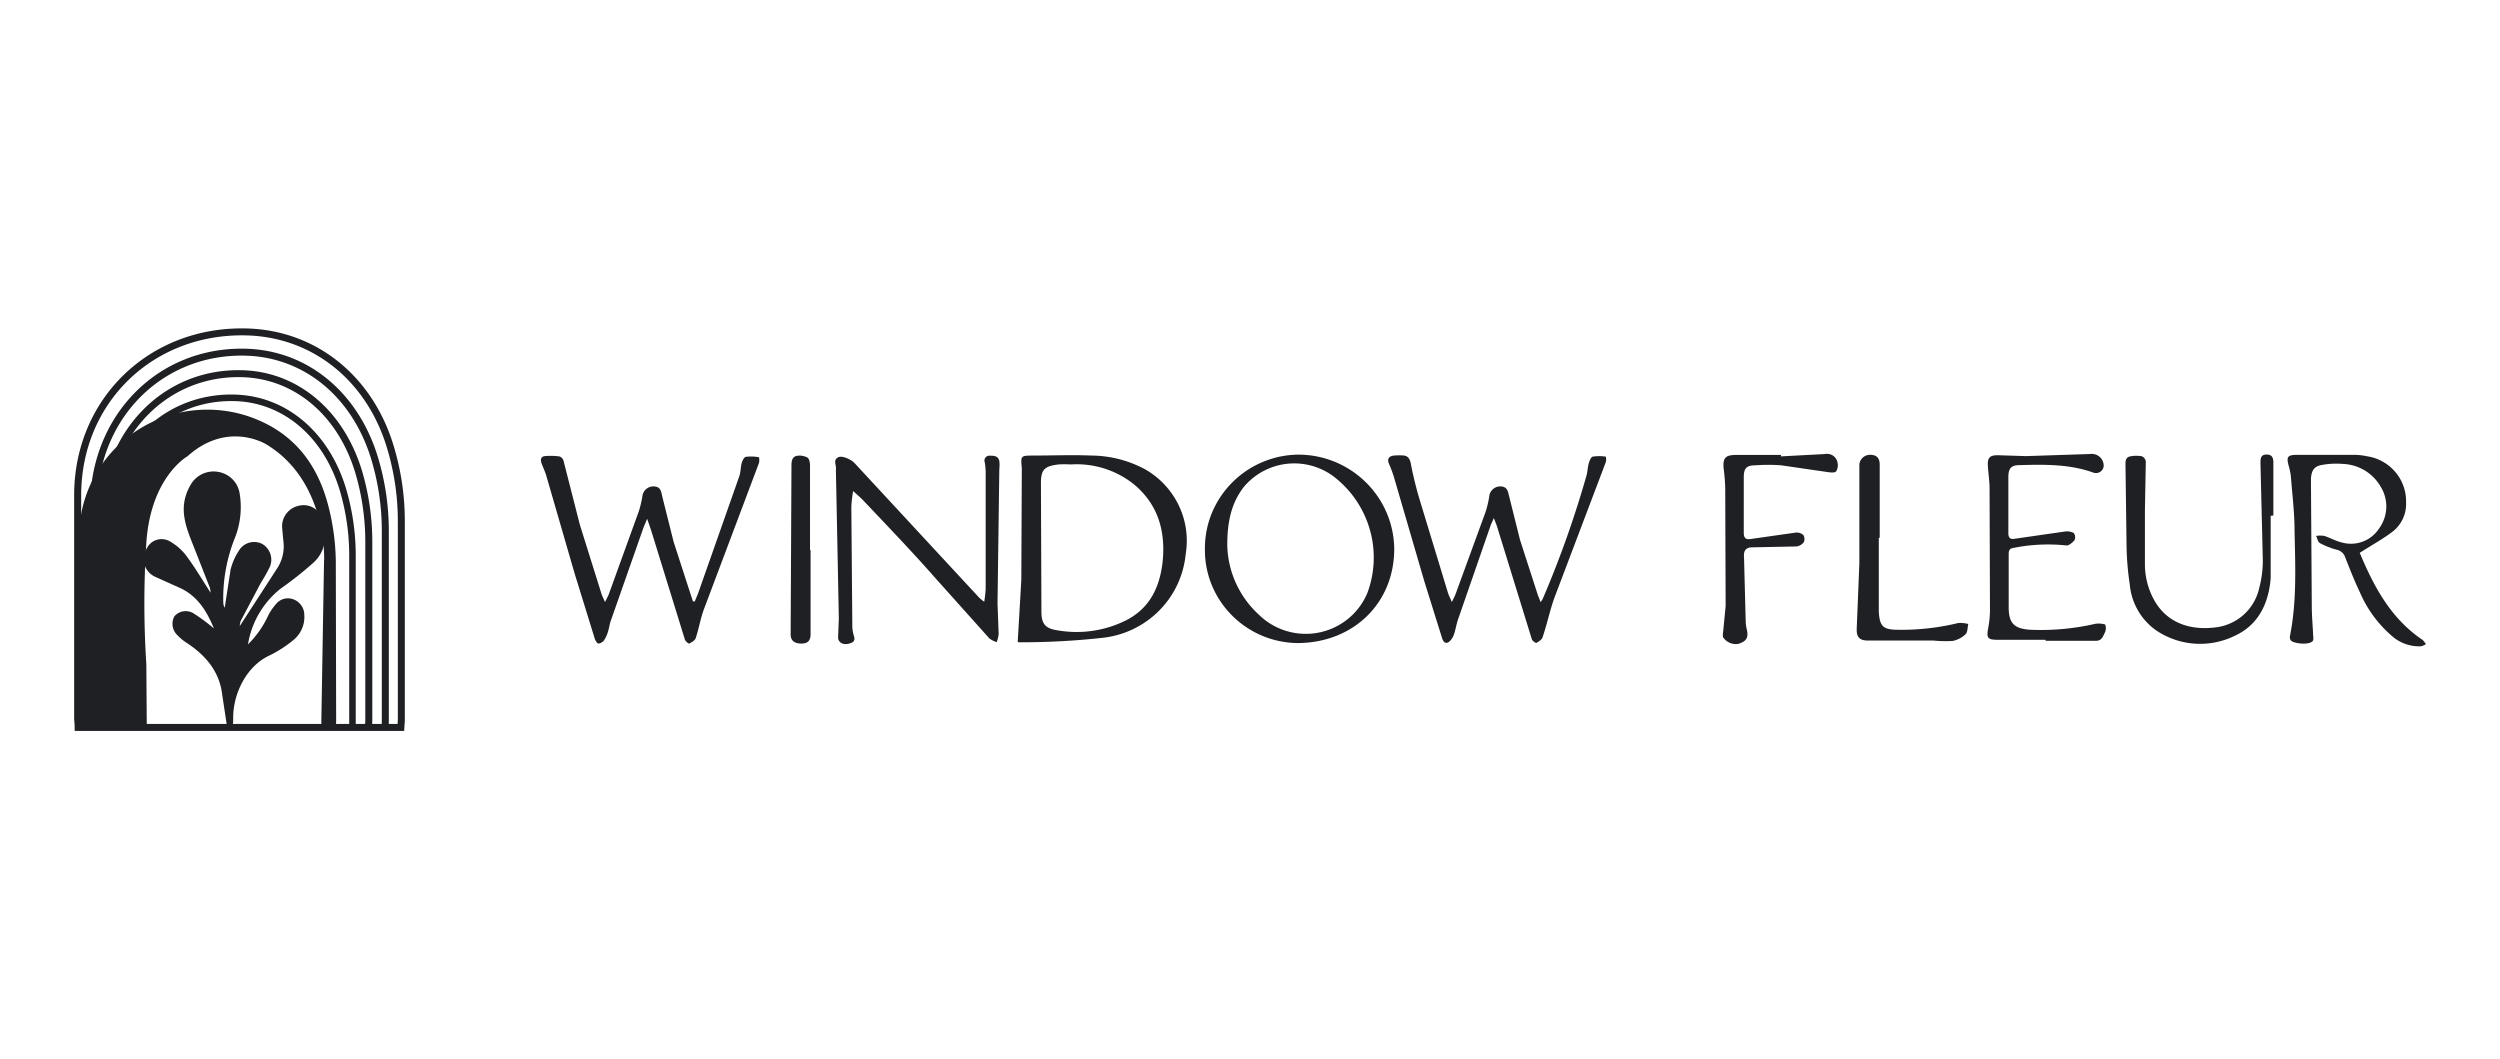
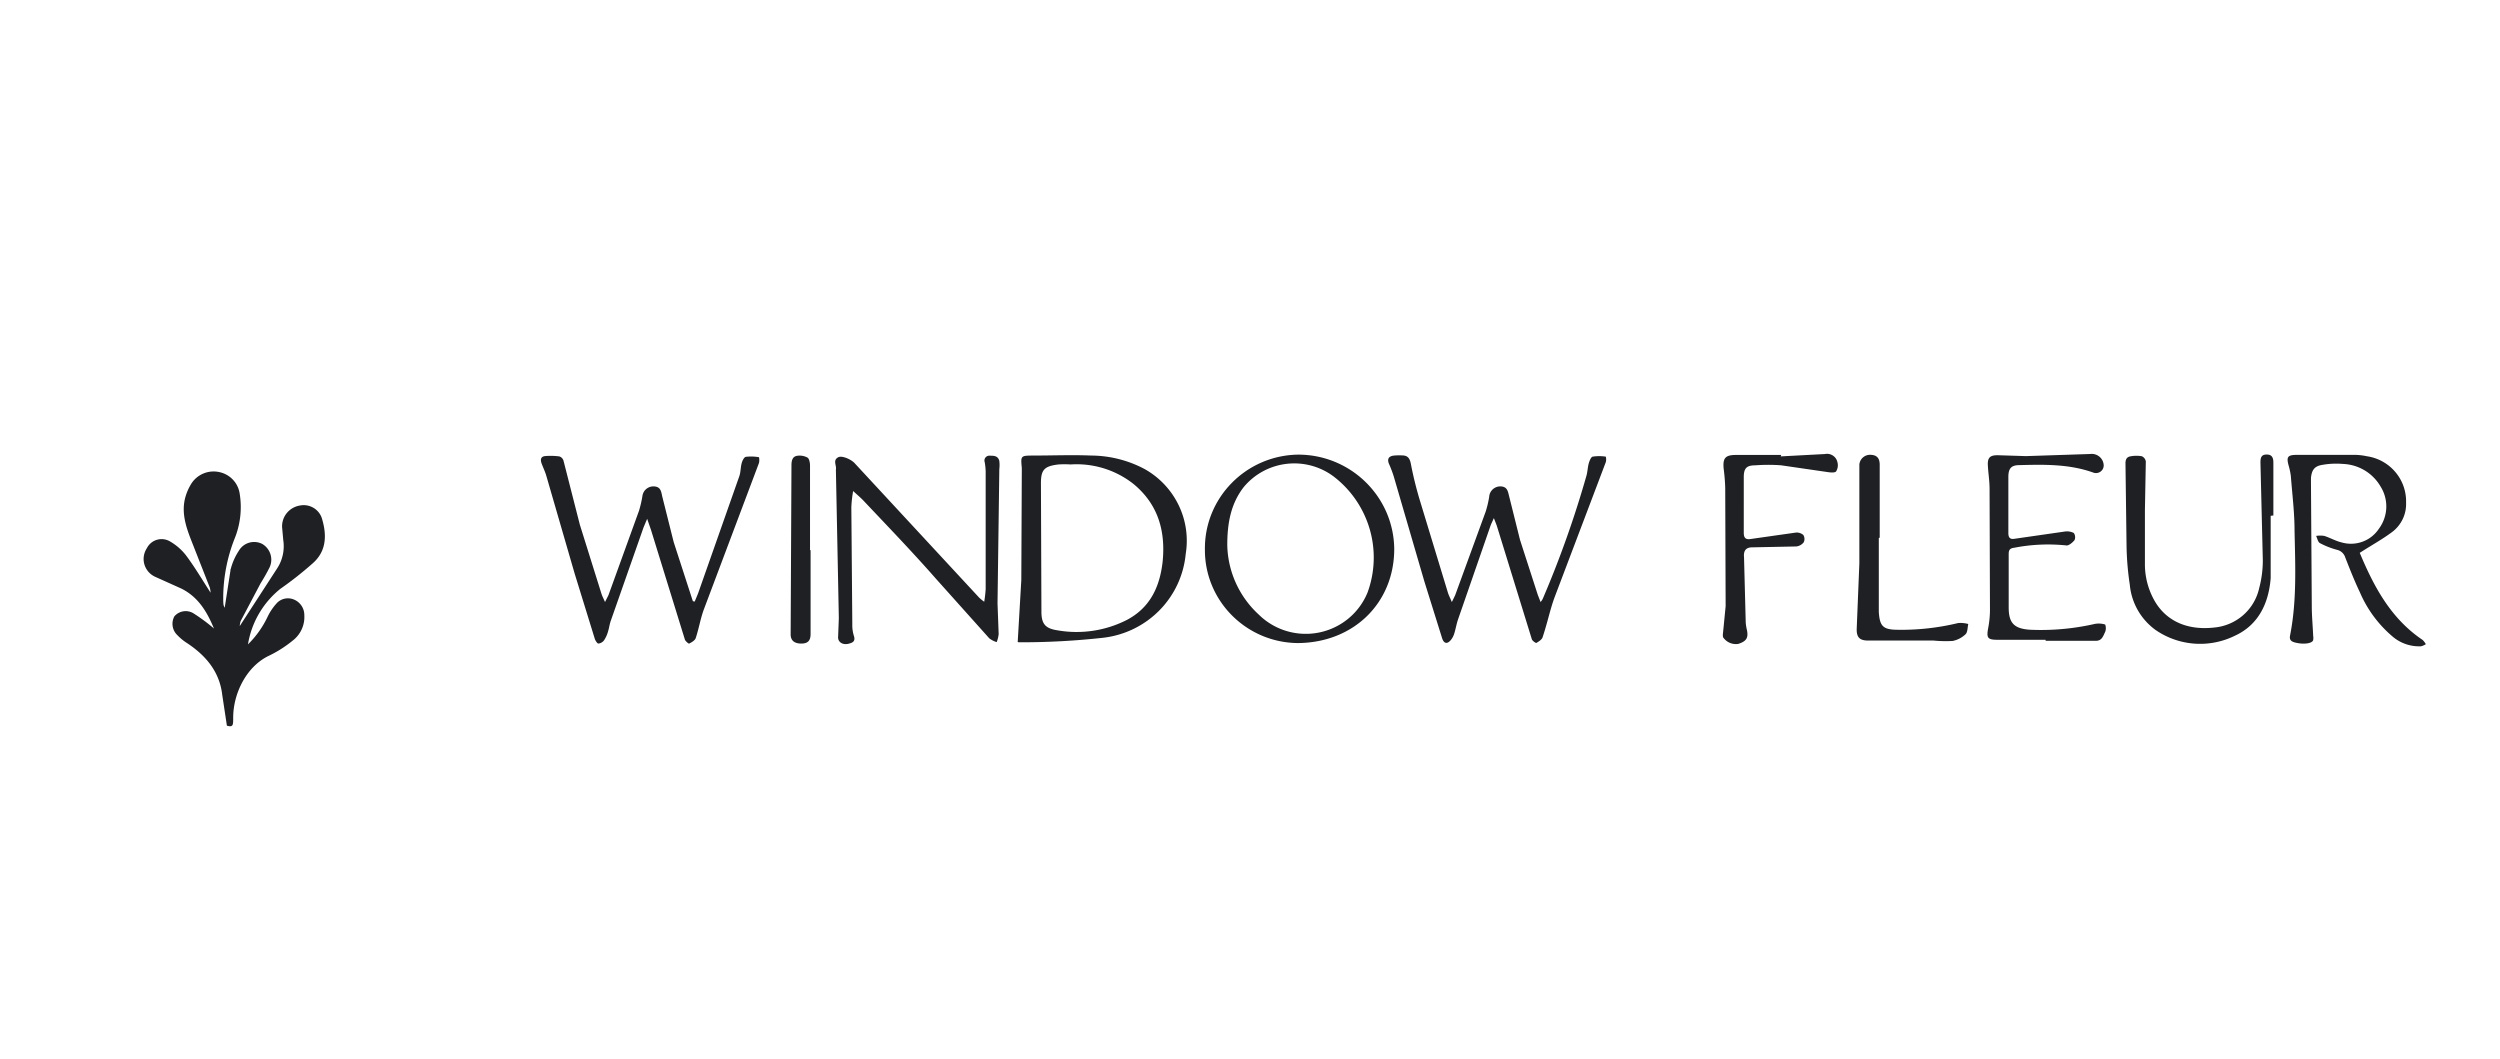
<svg xmlns="http://www.w3.org/2000/svg" width="236" height="100" fill="#1e2023">
  <path d="M101.063 43.845a8.67 8.67 0 0 1 5.932 1.835c2.345 1.928 3.054 4.482 2.753 7.38-.27 2.348-1.18 4.298-3.355 5.452-2.03 1.039-4.347 1.385-6.595.986-1.134-.175-1.488-.619-1.488-1.758l-.046-12.137c0-1.291.355-1.598 1.643-1.758a9.71 9.71 0 0 1 1.157-.001zm-4.875 16.787a70.47 70.47 0 0 0 7.968-.429c2.013-.237 3.884-1.151 5.299-2.591a8.75 8.75 0 0 0 2.476-5.32 7.71 7.71 0 0 0-.665-4.6 7.8 7.8 0 0 0-3.192-3.402 10.87 10.87 0 0 0-5.059-1.286c-1.813-.076-3.634 0-5.454 0-1.211.008-1.211 0-1.103 1.171v.298l-.046 10.275-.34 5.845c-.031-.008.046.038.115.038l.001.001zm40.867-3.798l.308-.635 2.885-7.903c.145-.457.256-.925.332-1.4.037-.576.537-1.014 1.119-.979.609.046.647.482.771.963l1.018 4.079 1.681 5.202.263.673c.076-.093.144-.193.2-.298 1.627-3.793 3.008-7.685 4.135-11.653.1-.367.108-.765.207-1.125.07-.244.209-.612.371-.65a3.98 3.98 0 0 1 1.242 0 1 1 0 0 1 0 .52l-4.813 12.701c-.448 1.201-.625 2.218-1.15 3.825-.076.23-.369.413-.601.543-.062 0-.371-.199-.417-.352l-3.278-10.619c-.069-.222-.162-.444-.308-.819-.139.329-.24.512-.309.704l-3.086 8.905c-.138.413-.208.857-.339 1.278a1.81 1.81 0 0 1-.293.581c-.347.451-.679.413-.856-.122l-1.674-5.356-2.9-9.946a10.87 10.87 0 0 0-.447-1.17c-.163-.413-.062-.681.392-.766a5.12 5.12 0 0 1 .857-.023c.517 0 .725.268.825.819a34.31 34.31 0 0 0 .864 3.488l2.638 8.677c.077.237.201.467.363.858zm-71.476-.045l.316-.765 3.904-11.094c.13-.39.107-.834.223-1.232.061-.221.224-.551.394-.574a4.2 4.2 0 0 1 1.234.038 1.31 1.31 0 0 1 0 .536l-5.207 13.833c-.324.88-.47 1.821-.771 2.717-.077.213-.386.39-.624.512-.054 0-.34-.222-.394-.383l-3.209-10.382-.354-1.017-.34.81-3.085 8.791c-.123.337-.162.704-.27 1.041a2.84 2.84 0 0 1-.37.819.77.77 0 0 1-.539.314c-.1 0-.27-.26-.332-.428l-1.913-6.197-2.661-9.181c-.115-.406-.293-.765-.447-1.178s-.069-.689.363-.719a6.33 6.33 0 0 1 1.319.038.61.61 0 0 1 .378.398l1.543 6.044 2.045 6.535c.069.214.184.421.331.765l.324-.643 2.885-7.972c.14-.461.249-.931.325-1.408a1.04 1.04 0 0 1 .391-.671c.213-.165.482-.243.75-.216.579.053.625.467.725.934l1.08 4.307 1.813 5.593.177.037zm51.819-10.796a6.19 6.19 0 0 1 4.114-2.212c1.61-.173 3.225.288 4.495 1.286a9.66 9.66 0 0 1 3.31 4.943c.554 1.951.476 4.025-.223 5.929-.389.951-1.008 1.793-1.803 2.45s-1.741 1.109-2.755 1.317-2.062.163-3.055-.128-1.896-.821-2.633-1.542a9.18 9.18 0 0 1-2.177-2.989 9.13 9.13 0 0 1-.816-3.598c0-2.195.386-3.956 1.543-5.455zm14.217 5.799c-.068-4.933-4.128-8.892-9.102-8.875-4.915.088-8.835 4.099-8.77 8.975-.017 4.832 3.905 8.772 8.778 8.813 5.276-.038 9.109-3.803 9.094-8.914zm-51.079-5.438a11.78 11.78 0 0 0-.17 1.53l.092 11.064a3.35 3.35 0 0 0 .147 1.071c.193.566-.176.673-.563.766-.532.099-.941-.192-.925-.635l.069-1.805-.277-13.956v-.053c.084-.397-.332-.902.239-1.178.355-.168 1.219.214 1.543.581L92.446 56.43a4.57 4.57 0 0 0 .463.375 11.17 11.17 0 0 0 .138-1.194V44.487a5.86 5.86 0 0 0-.092-.864.46.46 0 0 1-.018-.227c.013-.076.046-.147.094-.208a.46.46 0 0 1 .183-.137c.072-.03.15-.041.227-.033.378 0 .772 0 .895.498a3.27 3.27 0 0 1 0 .765l-.17 12.685.108 2.884c-.027.262-.09.52-.185.766a2.15 2.15 0 0 1-.702-.36l-5.068-5.662c-2.244-2.555-4.535-4.927-6.818-7.345-.255-.268-.548-.512-.964-.895zm142.224 5.835c1.311 3.129 2.9 6.182 5.939 8.225.119.118.22.252.301.398a1.54 1.54 0 0 1-.463.199c-.96.04-1.9-.276-2.637-.888a11.31 11.31 0 0 1-3.132-4.223c-.51-1.071-.941-2.165-1.373-3.267a1.06 1.06 0 0 0-.771-.727 7.71 7.71 0 0 1-1.621-.635c-.192-.099-.246-.444-.362-.681a2.43 2.43 0 0 1 .771 0c.556.176 1.073.482 1.628.612a3.17 3.17 0 0 0 1.977-.064c.635-.231 1.177-.66 1.548-1.221a3.54 3.54 0 0 0 .7-1.977c.027-.714-.163-1.419-.546-2.024a4.27 4.27 0 0 0-1.495-1.512 4.31 4.31 0 0 0-2.045-.608 7.42 7.42 0 0 0-1.929.084c-.771.115-1.018.49-1.095 1.233v.474l.077 11.606c0 .941.092 1.882.131 2.823.023.137.023.276 0 .413-.093.314-.871.421-1.627.244-.371-.084-.648-.206-.555-.681.647-3.267.493-6.579.424-9.885 0-1.721-.217-3.435-.348-5.156a6.26 6.26 0 0 0-.208-.995c-.224-.826-.108-1.01.771-1.017h5.524a5.76 5.76 0 0 1 1.079.129 4.34 4.34 0 0 1 2.695 1.488c.684.807 1.046 1.835 1.015 2.889a3.28 3.28 0 0 1-.314 1.55 3.32 3.32 0 0 1-1.004 1.228c-.918.688-1.968 1.262-3.055 1.966zm-29.661 8.206h-4.551c-.926 0-1.034-.184-.864-1.102a9.25 9.25 0 0 0 .169-1.668l-.038-11.476c0-.766-.123-1.476-.162-2.219s.216-.957.925-.957l2.67.084 6.063-.199a1.12 1.12 0 0 1 .446.029 1.14 1.14 0 0 1 .4.199 1.13 1.13 0 0 1 .291.337 1.11 1.11 0 0 1 .135.423.72.72 0 0 1-.047.365.73.73 0 0 1-.932.4c-2.26-.811-4.629-.765-6.943-.704-.771 0-1.056.276-1.072 1.064v5.355c0 .368.123.597.525.543l4.782-.689a1.43 1.43 0 0 1 .864.13c.071.096.116.209.129.327s-.004.238-.052.347c-.193.245-.563.543-.771.505a16.69 16.69 0 0 0-4.937.221c-.386.046-.509.207-.509.581v5.05c0 1.469.509 1.997 1.974 2.104a22.83 22.83 0 0 0 6.172-.551c.321-.056.652-.035.963.061.083.225.083.472 0 .696-.184.36-.293.849-.886.842h-4.729l-.015-.099zm21.253-11.703v5.884c-.178 2.296-1.104 4.384-3.355 5.425a7.41 7.41 0 0 1-3.826.759c-1.321-.093-2.593-.538-3.68-1.287a5.95 5.95 0 0 1-1.685-1.877c-.42-.738-.677-1.556-.753-2.4-.187-1.228-.29-2.468-.308-3.711l-.1-7.75c0-.413.154-.62.524-.666a3 3 0 0 1 1.018 0 .65.65 0 0 1 .252.197.64.64 0 0 1 .126.293l-.085 4.59v5.172a6.98 6.98 0 0 0 .849 3.282c1.072 1.974 3.085 2.922 5.662 2.639a4.81 4.81 0 0 0 2.751-1.159 4.74 4.74 0 0 0 1.522-2.551 10.26 10.26 0 0 0 .347-2.609l-.224-9.25c0-.467.077-.765.586-.765s.633.306.633.765v4.989l-.254.03zm-46.253-5.609l4.174-.222a1.01 1.01 0 0 1 .748.143.99.99 0 0 1 .431.623c.083.295.038.611-.123.872-.108.145-.525.107-.772.069l-4.411-.642a16.17 16.17 0 0 0-2.431 0c-.833 0-1.095.268-1.103 1.087V50.3c0 .436.154.651.602.589l4.304-.612a.94.94 0 0 1 .718.229c.127.206.142.463.038.681a1.02 1.02 0 0 1-.702.398l-4.165.084c-.563 0-.833.291-.771.926l.161 6.182a4.51 4.51 0 0 0 .117.712c.145.727-.054 1.048-.818 1.294a1.46 1.46 0 0 1-.816-.106 1.45 1.45 0 0 1-.627-.529c-.022-.134-.022-.271 0-.406l.247-2.51-.039-11.178a17.59 17.59 0 0 0-.145-1.791c-.102-1.033.153-1.316 1.186-1.316h4.243l-.046.138zm9.26 7.698v6.978c.085 1.37.409 1.683 1.782 1.691 1.922.031 3.84-.183 5.708-.635a2.77 2.77 0 0 1 .956.091c-.077.33-.054.766-.254.965a2.48 2.48 0 0 1-1.219.635 11.93 11.93 0 0 1-1.813-.038h-4.474-1.704c-.834 0-1.104-.352-1.065-1.17l.247-6.121V43.85a1.01 1.01 0 0 1 .32-.648 1.03 1.03 0 0 1 .675-.27c.663 0 .926.321.926.941v6.885l-.085.023zm-100.84 1.134v7.934c0 .642-.27.91-.902.903s-.987-.291-.98-.887l.077-15.929c0-.428.078-.819.502-.903a1.55 1.55 0 0 1 1.003.161c.17.091.247.474.247.765v7.996l.054-.038zm-54.151 2.607a4.84 4.84 0 0 1-.666-.843z" />
  <g fill-rule="evenodd">
-     <path d="M7.663 46.719v21.016c0 .127.01.256.023.407l.001.014.014.186h29.832l.022-.398v-18.66-.001a23.82 23.82 0 0 0-1.145-7.386c-2.015-6.173-7.057-10.078-13.143-10.234-8.79-.226-15.581 6.316-15.603 15.056zM7 46.718c.023-9.109 7.121-15.947 16.283-15.712 6.392.164 11.663 4.275 13.756 10.689v.001a24.48 24.48 0 0 1 1.176 7.588v18.66c0 .15-.013.322-.027.493l-.018.254-.019.309H7.05v-.329a5.65 5.65 0 0 0-.024-.463l-.002-.024a5.59 5.59 0 0 1-.024-.45V46.718z" />
-     <path d="M23.193 33.575c-7.892-.21-14.026 5.963-14.026 14.252h-.663c0-8.627 6.412-15.129 14.706-14.908 5.792.153 10.553 4.066 12.437 10.143v.001a24.1 24.1 0 0 1 1.058 7.178v17.69c0 .218 0 .458-.042.747l-.656-.095c.035-.239.036-.437.036-.658V50.239v-.002a23.45 23.45 0 0 0-1.029-6.983c-1.813-5.849-6.356-9.534-11.821-9.678z" />
-     <path d="M22.854 35.606c-7.126-.198-12.693 5.578-12.693 13.365h-.663c0-8.103 5.823-14.231 13.374-14.022 5.278.143 9.602 3.831 11.311 9.529v.002a23.59 23.59 0 0 1 .963 6.755v16.613c0 .206 0 .437-.043.705l-.654-.104c.035-.214.035-.398.035-.609V51.233v-.001a22.94 22.94 0 0 0-.936-6.568l.318-.093-.318.092v.001c-1.644-5.479-5.757-8.925-10.694-9.058z" />
-     <path d="M22.15 37.865c-6.627-.186-11.804 5.235-11.804 12.544H9.73c0-7.606 5.416-13.357 12.438-13.161 4.908.134 8.929 3.596 10.519 8.943v.001c.601 2.059.903 4.195.895 6.34v15.593c0 .193 0 .41-.04.662l-.608-.097a3.44 3.44 0 0 0 .032-.571V52.532v-.001a21.72 21.72 0 0 0-.87-6.165c-1.529-5.143-5.353-8.377-9.945-8.502z" />
-   </g>
-   <path d="M30.59 52.888l-.255 15.164v.303H13.854l-.04-5.665c-.247-3.81-.247-7.632 0-11.441.411-6.25 3.887-8.177 3.887-8.177 3.763-3.386 7.4-1.145 7.4-1.145 5.823 3.474 5.496 10.951 5.496 10.951l-.007.011zm1.11.05a22.01 22.01 0 0 0-.649-4.955c-.877-3.591-2.776-6.536-6.334-8.177a12.2 12.2 0 0 0-5.892-1.112 12.18 12.18 0 0 0-5.708 1.827c-1.718 1.074-3.136 2.559-4.124 4.319a11.94 11.94 0 0 0-1.53 5.752v17.212a6.49 6.49 0 0 0 .039.854H31.7c0-.237.033-.396.033-.551L31.7 52.937z" />
+     </g>
  <path d="M21.212 57.373l.556-3.601a5.7 5.7 0 0 1 .771-1.767c.212-.374.562-.651.977-.773a1.68 1.68 0 0 1 1.244.118 1.73 1.73 0 0 1 .771.97c.128.406.1.845-.078 1.233-.257.515-.541 1.017-.849 1.504l-1.882 3.562a1.94 1.94 0 0 0-.089.48l3.514-5.418a3.83 3.83 0 0 0 .594-2.687l-.111-1.222a1.98 1.98 0 0 1 .442-1.336c.307-.377.742-.63 1.223-.711.954-.2 1.895.388 2.126 1.327.428 1.481.389 2.951-.844 4.074-.99.883-2.032 1.706-3.12 2.466-1.63 1.314-2.715 3.179-3.048 5.236a9.09 9.09 0 0 0 1.871-2.643 5.21 5.21 0 0 1 .794-1.184c.196-.237.464-.405.765-.478s.616-.048.901.071a1.59 1.59 0 0 1 .724.59 1.57 1.57 0 0 1 .264.891c.029.461-.058.921-.251 1.341a2.81 2.81 0 0 1-.858 1.065c-.671.549-1.405 1.019-2.186 1.399-2.137.991-3.425 3.545-3.42 5.891 0 .677 0 .903-.594.733l-.439-2.907c-.256-2.202-1.549-3.716-3.331-4.895-.325-.205-.623-.449-.888-.727a1.48 1.48 0 0 1-.459-.844 1.47 1.47 0 0 1 .158-.946 1.4 1.4 0 0 1 .848-.476 1.41 1.41 0 0 1 .956.189c.678.431 1.323.909 1.932 1.431-.633-1.531-1.46-2.978-3.109-3.783l-2.448-1.101c-.244-.112-.46-.275-.634-.477s-.302-.44-.376-.696-.09-.525-.049-.788a1.84 1.84 0 0 1 .287-.737 1.54 1.54 0 0 1 .393-.495c.164-.136.355-.237.56-.297a1.56 1.56 0 0 1 1.233.159 5.19 5.19 0 0 1 1.504 1.31c.828 1.101 1.539 2.318 2.321 3.524-.006-.162-.031-.322-.072-.479l-1.793-4.565c-.5-1.293-.905-2.604-.506-4.002.119-.416.293-.813.517-1.184a2.48 2.48 0 0 1 1.155-1.009c.483-.207 1.019-.256 1.532-.142a2.46 2.46 0 0 1 1.279.718c.342.363.564.822.636 1.314.237 1.456.062 2.948-.505 4.311-.691 1.772-1.046 3.656-1.049 5.556 0 .22 0 .434.033.649.027.09.062.176.106.259h-.001z" />
</svg>